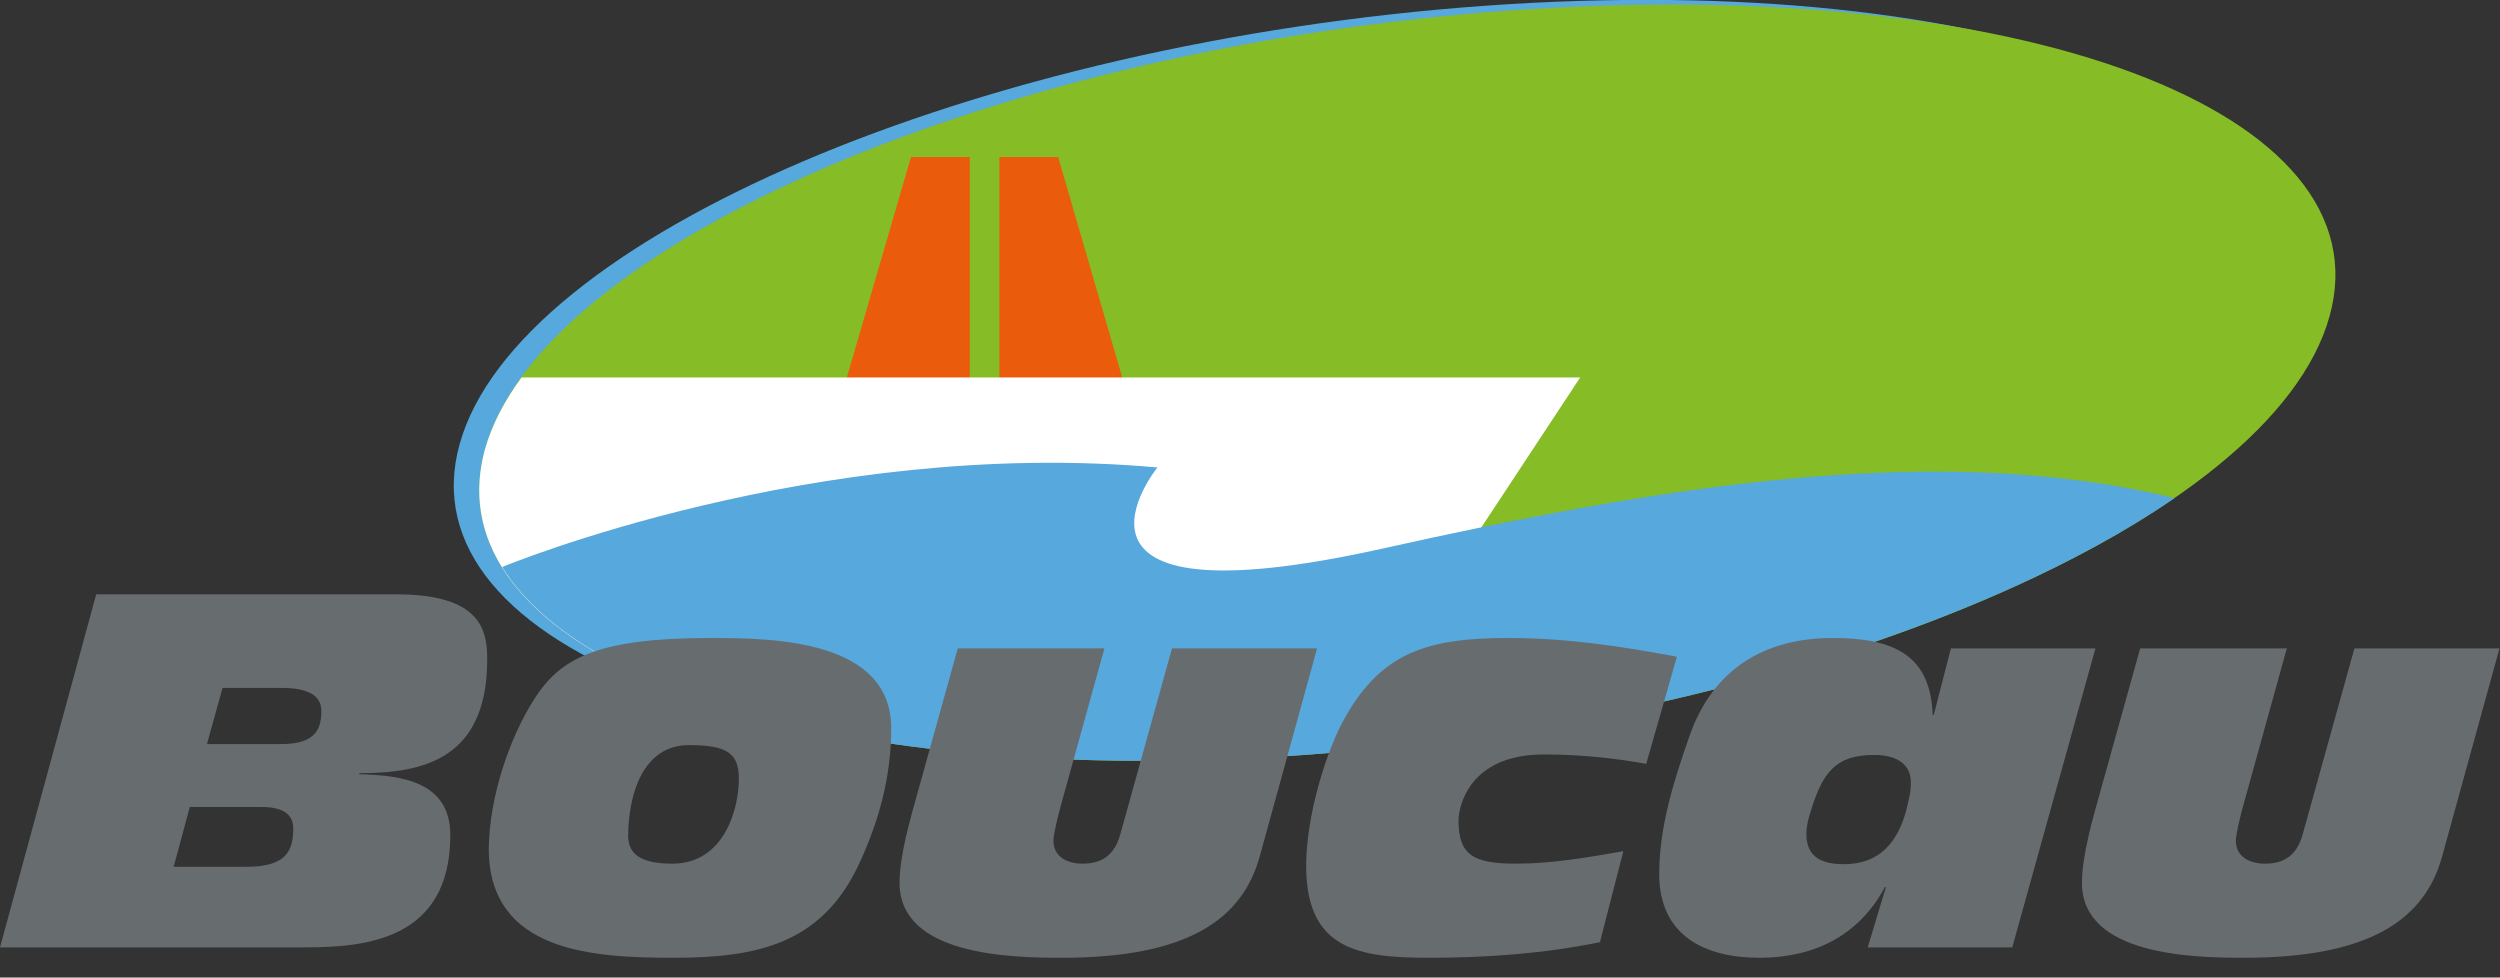
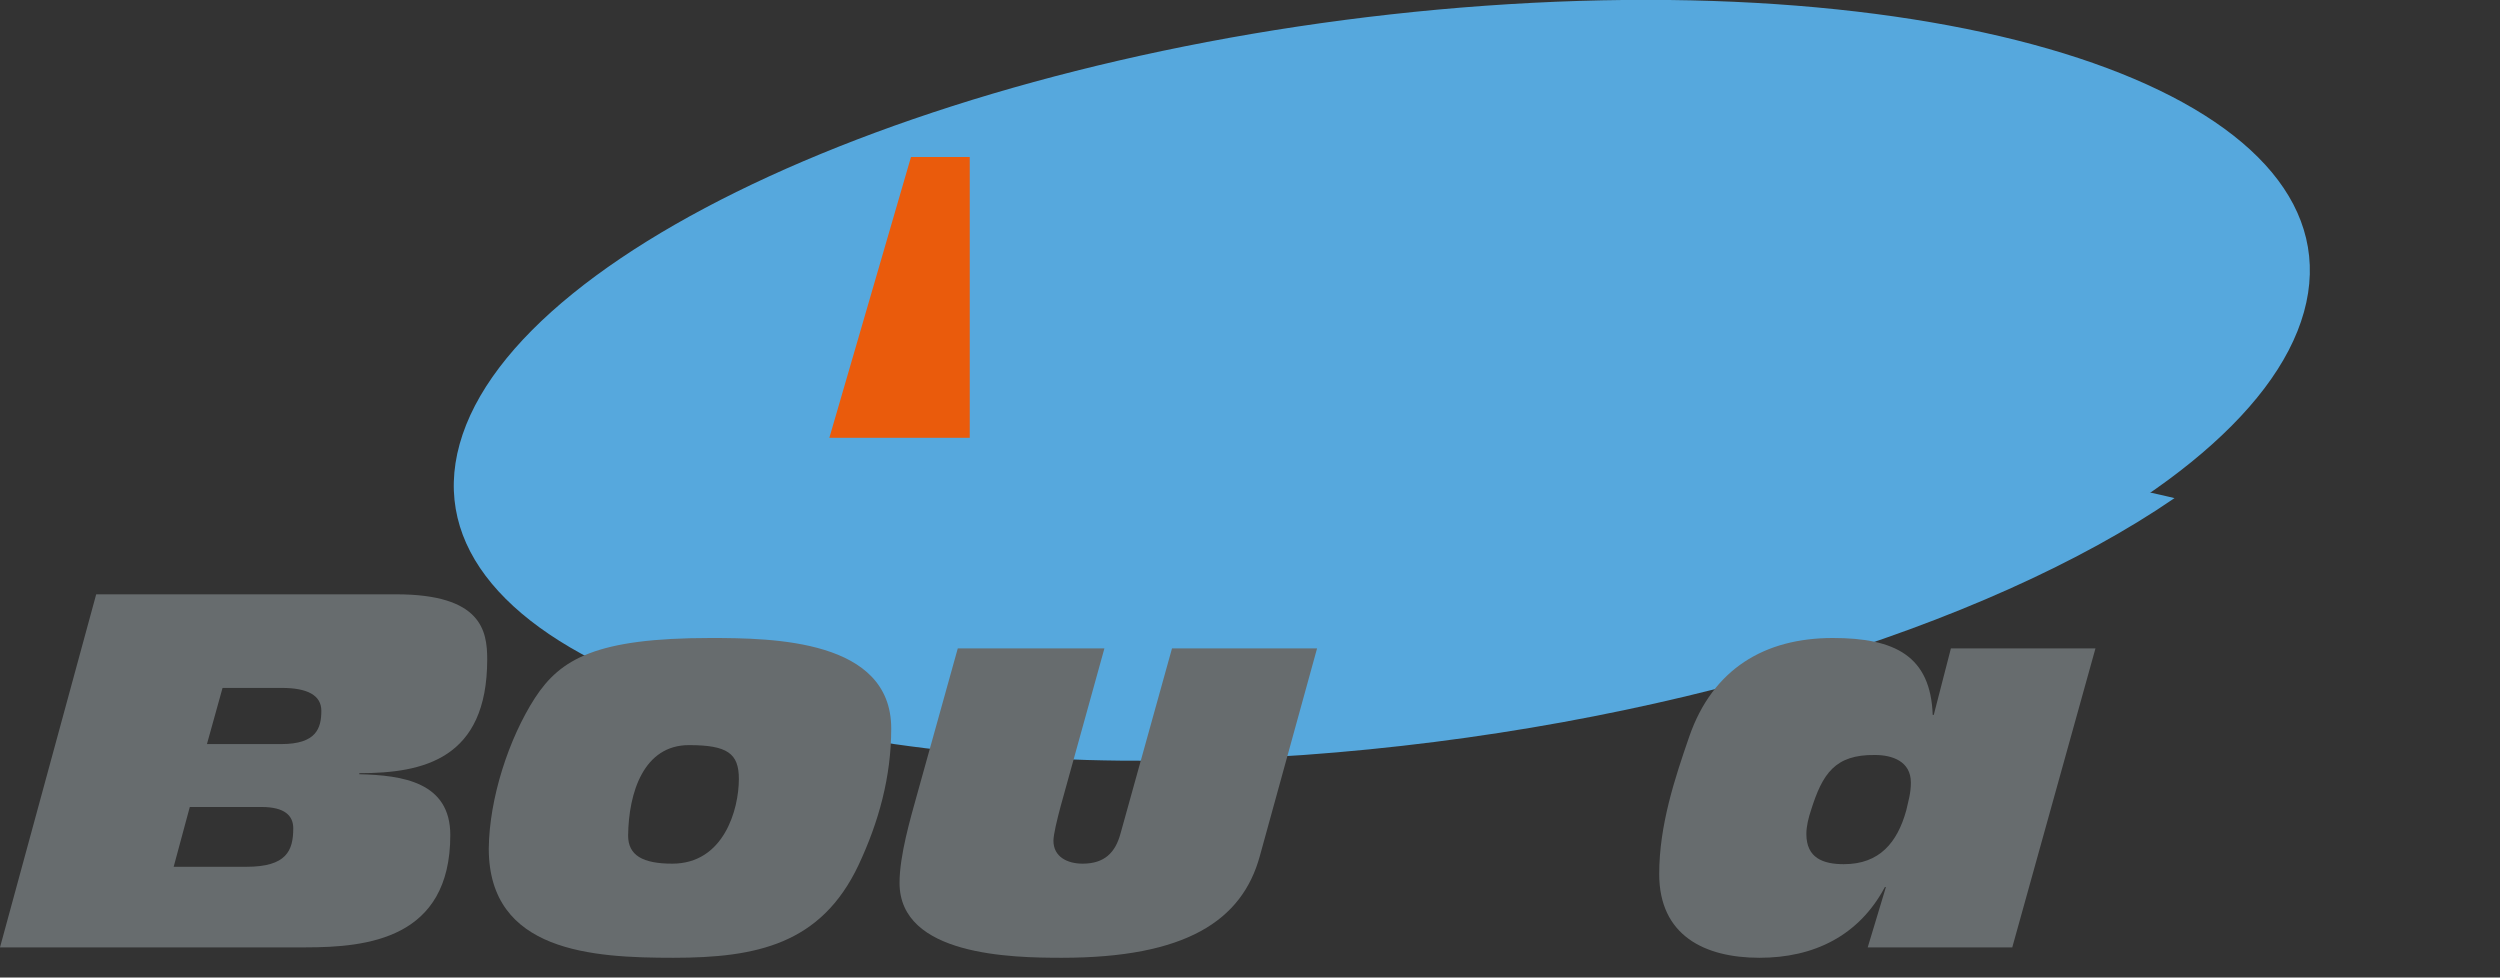
<svg xmlns="http://www.w3.org/2000/svg" version="1.1" id="Calque_1" x="0px" y="0px" viewBox="0 0 480.8 188" style="enable-background:new 0 0 480.8 188;" xml:space="preserve">
  <rect x="0" y="0" width="480.8" height="188" fill="#333333" stroke="none" />
  <style type="text/css">
	.st0{fill:#56A8DD;}
	.st1{fill:#86BC25;}
	.st2{fill:#EA5B0C;}
	.st3{fill:#FFFFFF;}
	.st4{fill:#676C6E;}
</style>
  <g>
    <path class="st0" d="M443.1,60c-11,39.6-99.4,77.3-197.3,84.3c-97.9,7-168.4-19.4-157.4-58.9c11-39.6,99.4-77.3,197.3-84.3   C383.7-5.9,454.1,20.5,443.1,60" />
-     <path class="st1" d="M448,60.9c-11,39.5-99.4,77.3-197.3,84.3c-97.9,7-168.4-19.4-157.4-58.9c11-39.5,99.4-77.3,197.3-84.3   C388.6-5,459.1,21.4,448,60.9" />
    <polygon class="st2" points="186.5,84.2 159.5,84.2 175.2,30.2 186.5,30.2  " />
-     <polygon class="st2" points="192.2,84.2 219.2,84.2 203.5,30.2 192.2,30.2  " />
-     <path class="st3" d="M303.9,72.6H100.3c-3.3,4.5-5.7,9.1-7,13.7c-5.7,20.5,10.5,37.5,41.1,48.1l142.6-21L303.9,72.6" />
    <path class="st0" d="M265.9,105.5c-68.3,15.2-43.3-15.6-43.3-15.6C157,84,96.7,109,96.7,109l-0.1,0.1   c16.3,26.3,76.6,41.6,154.1,36.1c68-4.9,131.4-24.6,167.5-49.4C371.7,84.4,317.1,94.1,265.9,105.5" />
  </g>
  <g>
    <path class="st4" d="M18.5,114.3h57.7c16.4,0,17.5,7,17.5,12.5c0,19.2-12.3,21.9-24.6,21.9v0.2c8.3,0.2,17.5,1.5,17.5,11.7   c0,20-16,21.6-27.9,21.6H0L18.5,114.3z M33.4,166.7h14c7.7,0,9-3.1,9-7.4c0-2.4-1.6-4.1-6.1-4.1H36.5L33.4,166.7z M39.8,143.1h14.3   c6.7,0,7.7-3,7.7-6.4c0-3-2.7-4.4-7.6-4.4H42.8L39.8,143.1z" />
    <path class="st4" d="M102.9,134.2c4.9-7.5,11.8-11.5,33.7-11.5c12.1,0,34.8,0.3,34.8,17.4c0,9.3-2.4,18-6.3,26.3   c-7.2,15.2-19.6,17.8-35.6,17.8c-15.5,0-35.5-1.1-35.5-21C94.1,153.6,97.8,142.1,102.9,134.2z M129.3,166.1   c9.9,0,12.8-10.4,12.8-16.3c0-4.9-2.2-6.5-9.6-6.5c-8.7,0-11.6,9.1-11.7,17.4C120.8,164.5,123.6,166.1,129.3,166.1z" />
    <path class="st4" d="M242.3,164.6c-3.4,12.5-14.3,19.6-38.1,19.6c-9.7,0-31.2-0.4-31.2-14.4c0-5.3,2.1-12.4,3.4-17.1l7.8-28h28.2   L204,155c-0.7,2.6-1.4,5.5-1.4,6.7c0,3.1,2.7,4.4,5.6,4.4c4.2,0,6.3-2.1,7.3-5.8l9.9-35.6h27.9L242.3,164.6z" />
-     <path class="st4" d="M307.7,181.2c-10.7,2.2-21.9,3-32.8,3c-13.5,0-23.7-1.5-23.7-17.7c0-9.5,3.8-22.2,7.7-28.9   c7-12.1,15.7-14.9,31.1-14.9c11.8,0,22.2,1.7,32.5,3.6l-5.9,20.6c-6.2-1.1-12.6-1.8-19.7-1.8c-14.5,0-16.4,10.2-16.4,12.7   c0,6.7,2.9,8.3,11.1,8.3c6.8,0,13.8-1.2,20.6-2.4L307.7,181.2z" />
    <path class="st4" d="M362.7,170.6h-0.2c-5,9.4-13.7,13.6-24.1,13.6c-10.6,0-19.3-4.3-19.3-16.1c0-9.4,3-18.4,5.8-26.5   c4.5-12.9,14.4-18.9,27.6-18.9c12,0,18.8,3.5,19.2,14.8h0.2l3.3-12.8h27.8l-16,57.5h-27.8L362.7,170.6z M348.3,155.8   c-0.5,1.5-0.9,3.1-0.9,4.6c0,4.6,3.2,5.8,7.2,5.8c6.9,0,10.3-4.2,12-10.3c0.4-1.8,0.9-3.3,0.9-5.4c0-4.1-3.6-5.3-6.9-5.3   C352.9,145.1,350.5,148.8,348.3,155.8z" />
-     <path class="st4" d="M469.7,164.6c-3.4,12.5-14.3,19.6-38.1,19.6c-9.7,0-31.2-0.4-31.2-14.4c0-5.3,2.1-12.4,3.4-17.1l7.8-28h28.2   l-8.4,30.3c-0.7,2.6-1.4,5.5-1.4,6.7c0,3.1,2.7,4.4,5.6,4.4c4.2,0,6.3-2.1,7.3-5.8l9.9-35.6h27.9L469.7,164.6z" />
  </g>
</svg>